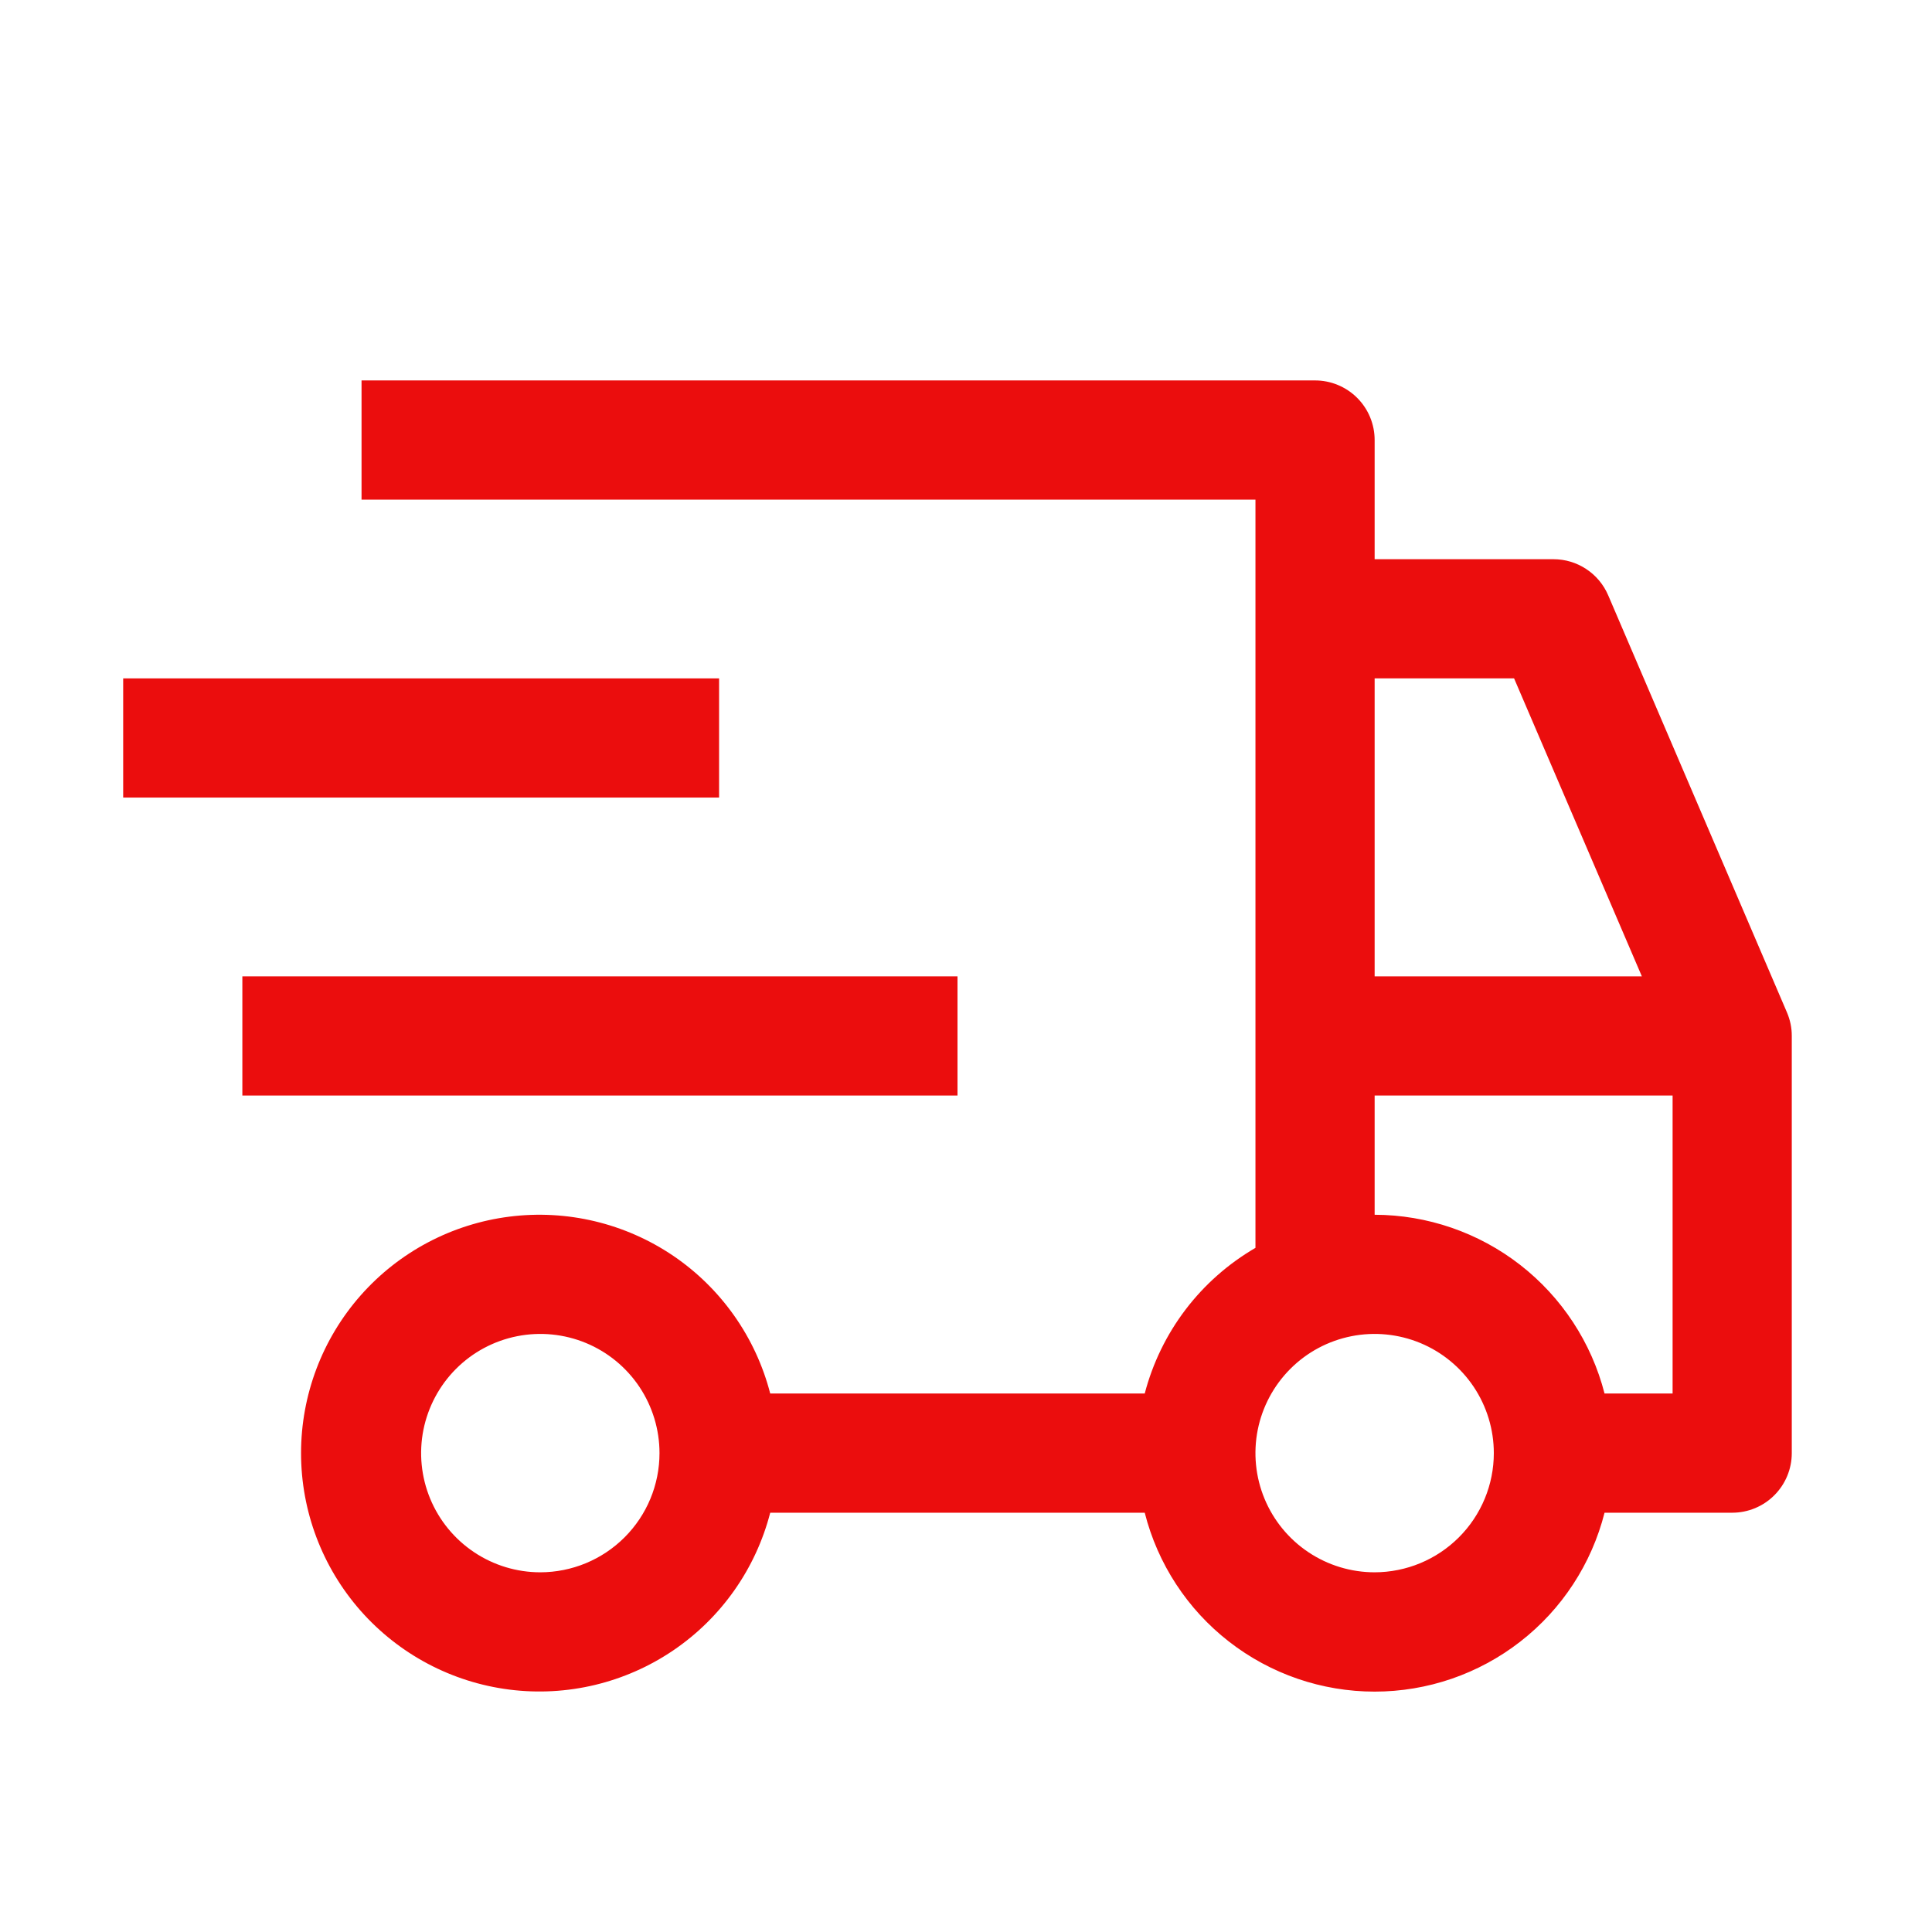
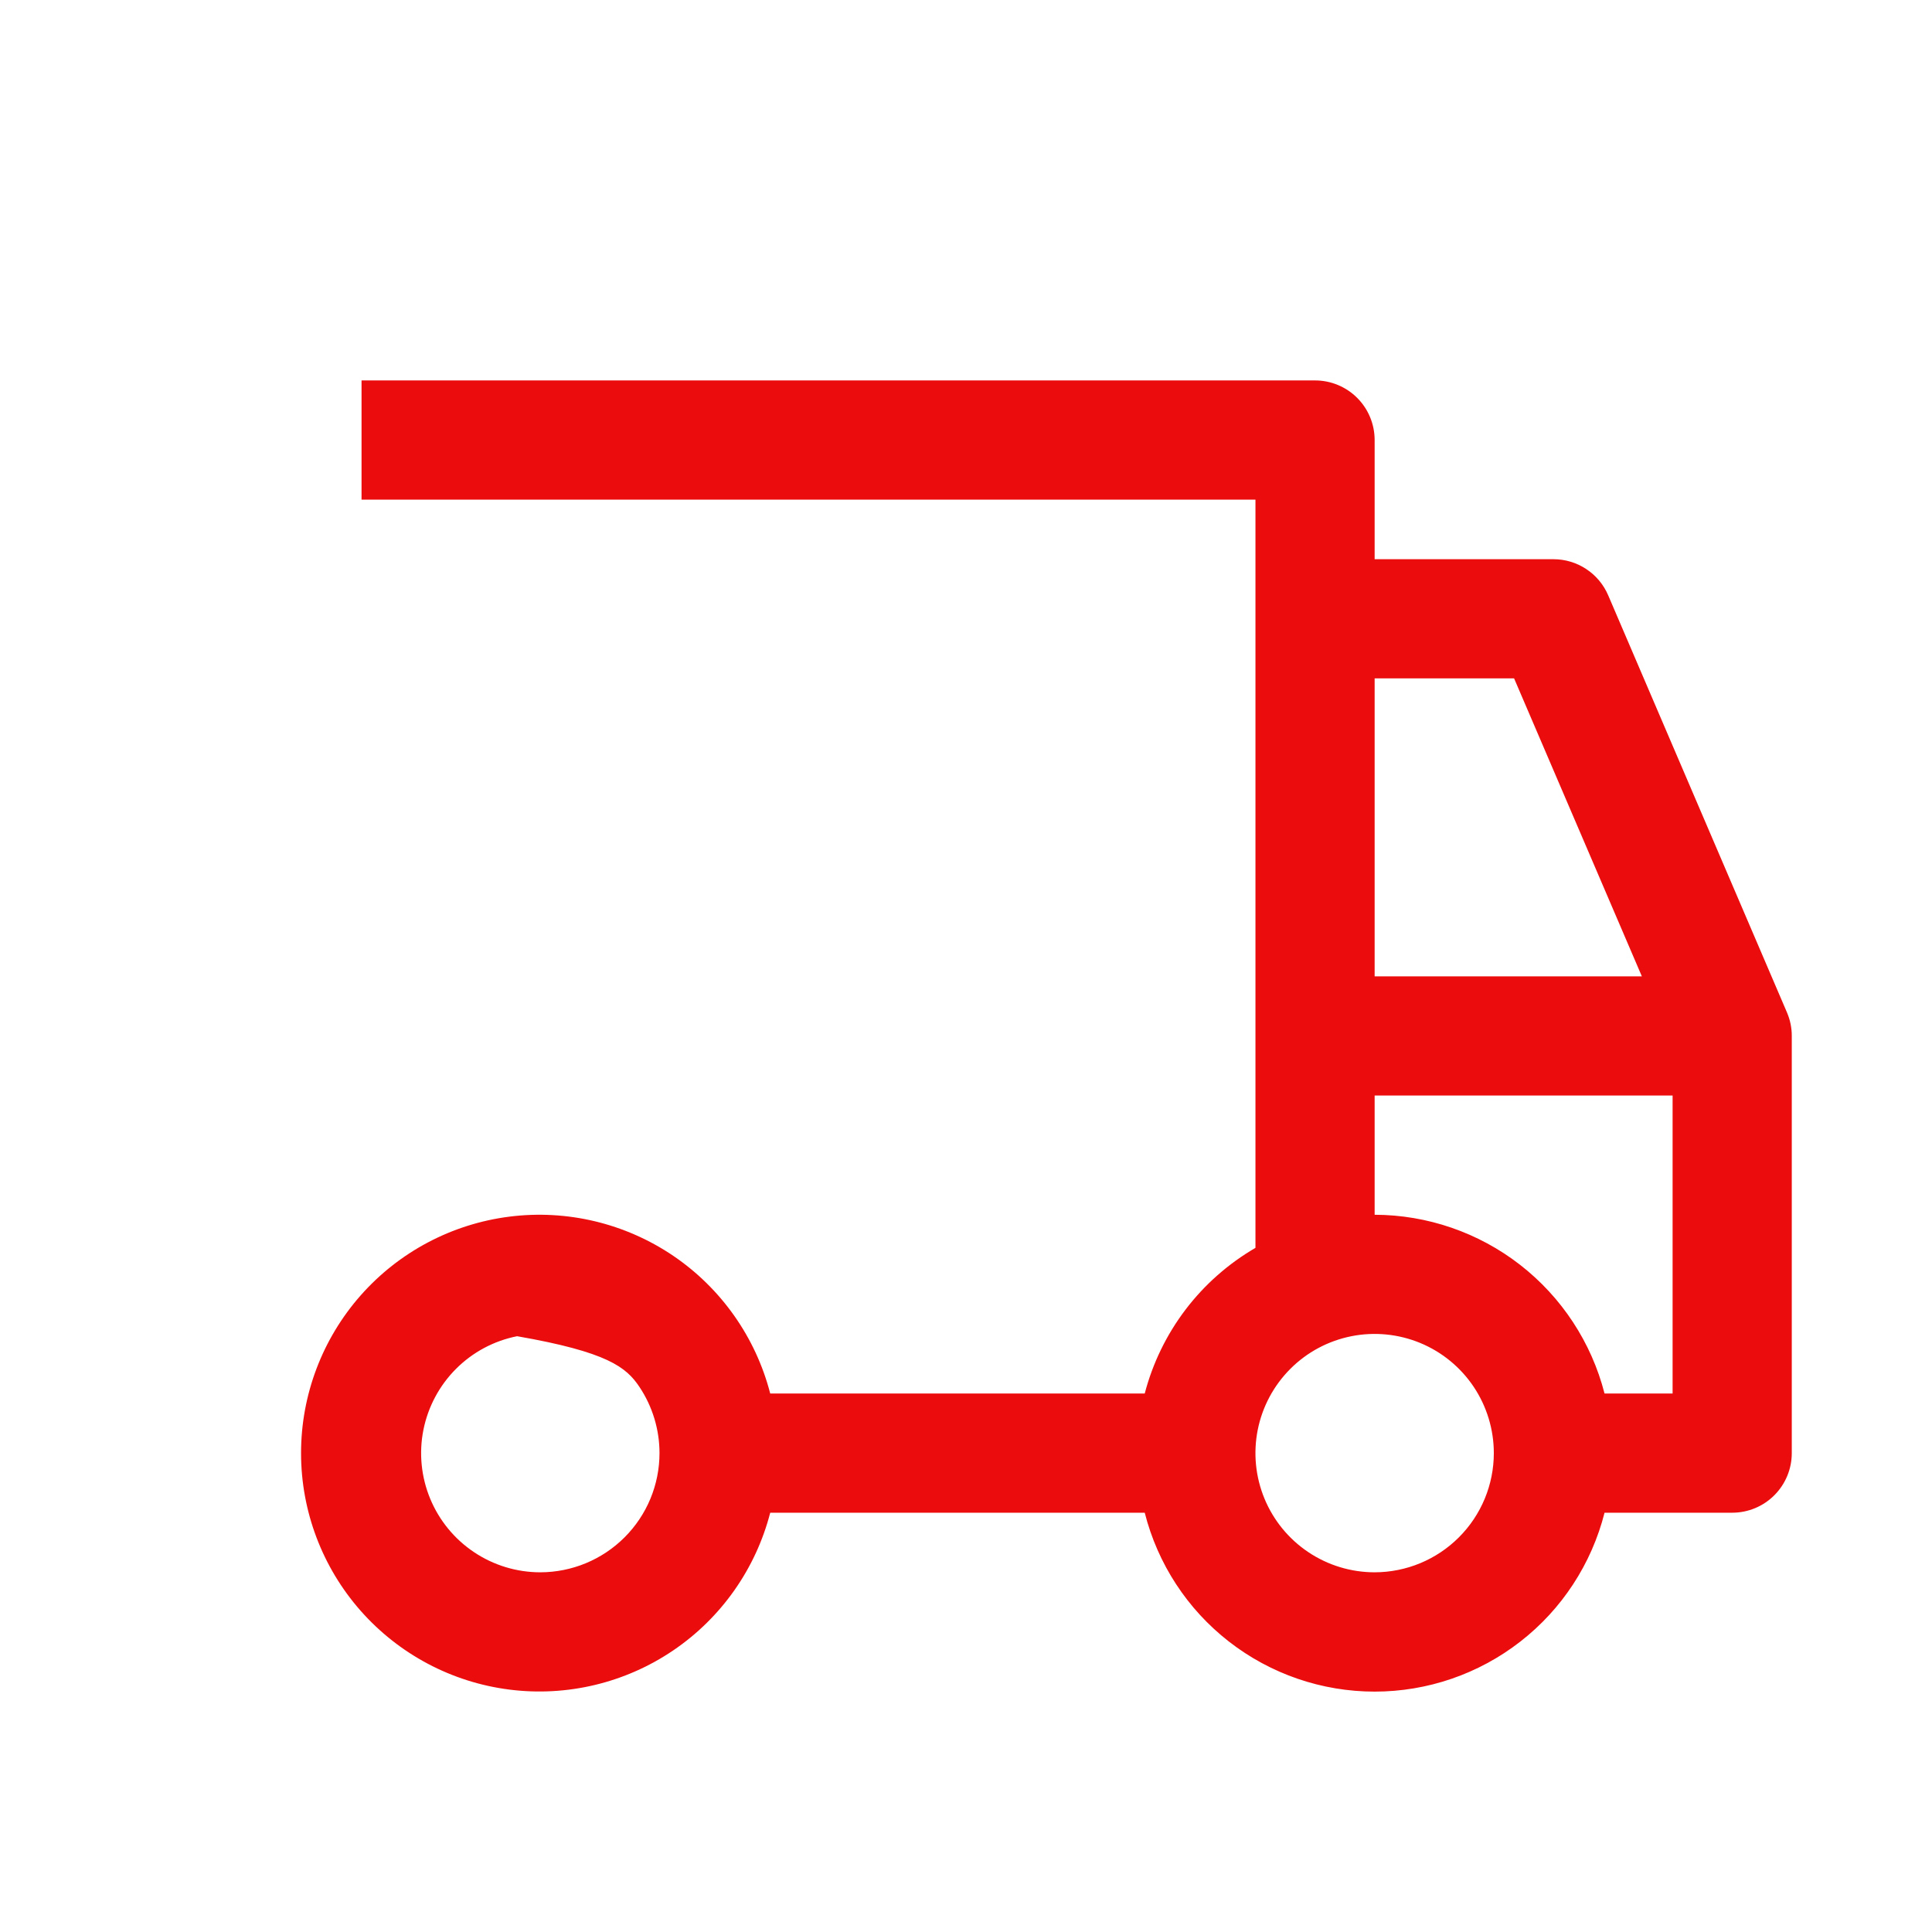
<svg xmlns="http://www.w3.org/2000/svg" width="45" height="45" viewBox="0 0 45 45" fill="none">
  <g id="carbon:delivery">
-     <path id="Vector" d="M5.645 22.741H22.302V25.517H5.645V22.741ZM2.869 15.801H16.749V18.577H2.869V15.801Z" fill="#EB0D0D" />
-     <path id="Vector_2" d="M41.622 23.582L37.458 13.866C37.351 13.616 37.173 13.403 36.946 13.254C36.72 13.104 36.454 13.025 36.182 13.025H32.018V10.249C32.018 9.881 31.872 9.527 31.611 9.267C31.351 9.007 30.998 8.861 30.63 8.861H8.421V11.637H29.242V29.065C28.61 29.433 28.056 29.921 27.613 30.504C27.171 31.086 26.848 31.75 26.663 32.458H17.94C17.602 31.149 16.799 30.009 15.681 29.25C14.562 28.492 13.205 28.168 11.865 28.338C10.524 28.508 9.292 29.161 8.398 30.175C7.505 31.189 7.012 32.494 7.012 33.846C7.012 35.197 7.505 36.502 8.398 37.516C9.292 38.53 10.524 39.184 11.865 39.354C13.205 39.524 14.562 39.2 15.681 38.441C16.799 37.683 17.602 36.542 17.94 35.234H26.663C26.965 36.425 27.655 37.482 28.625 38.236C29.595 38.991 30.789 39.401 32.018 39.401C33.247 39.401 34.441 38.991 35.411 38.236C36.381 37.482 37.071 36.425 37.373 35.234H40.346C40.715 35.234 41.068 35.088 41.328 34.827C41.588 34.567 41.734 34.214 41.734 33.846V24.129C41.735 23.941 41.696 23.755 41.622 23.582ZM12.585 36.622C12.036 36.622 11.499 36.459 11.043 36.154C10.586 35.849 10.23 35.415 10.02 34.908C9.81 34.401 9.755 33.843 9.862 33.304C9.97 32.766 10.234 32.271 10.622 31.883C11.01 31.494 11.505 31.23 12.044 31.123C12.582 31.016 13.14 31.071 13.648 31.281C14.155 31.491 14.588 31.847 14.893 32.303C15.198 32.76 15.361 33.297 15.361 33.846C15.361 34.582 15.068 35.288 14.547 35.808C14.027 36.328 13.321 36.621 12.585 36.622ZM32.018 15.801H35.266L38.242 22.741H32.018V15.801ZM32.018 36.622C31.469 36.622 30.932 36.459 30.476 36.154C30.019 35.849 29.663 35.415 29.453 34.908C29.243 34.401 29.188 33.843 29.295 33.304C29.402 32.766 29.667 32.271 30.055 31.883C30.443 31.494 30.938 31.23 31.477 31.123C32.015 31.016 32.573 31.071 33.081 31.281C33.588 31.491 34.021 31.847 34.326 32.303C34.631 32.76 34.794 33.297 34.794 33.846C34.794 34.582 34.501 35.288 33.98 35.808C33.46 36.328 32.754 36.621 32.018 36.622ZM38.958 32.458H37.373C37.068 31.269 36.376 30.215 35.407 29.461C34.438 28.708 33.246 28.297 32.018 28.294V25.517H38.958V32.458Z" fill="#EB0D0D" />
+     <path id="Vector_2" d="M41.622 23.582L37.458 13.866C37.351 13.616 37.173 13.403 36.946 13.254C36.72 13.104 36.454 13.025 36.182 13.025H32.018V10.249C32.018 9.881 31.872 9.527 31.611 9.267C31.351 9.007 30.998 8.861 30.63 8.861H8.421V11.637H29.242V29.065C28.61 29.433 28.056 29.921 27.613 30.504C27.171 31.086 26.848 31.75 26.663 32.458H17.94C17.602 31.149 16.799 30.009 15.681 29.25C14.562 28.492 13.205 28.168 11.865 28.338C10.524 28.508 9.292 29.161 8.398 30.175C7.505 31.189 7.012 32.494 7.012 33.846C7.012 35.197 7.505 36.502 8.398 37.516C9.292 38.53 10.524 39.184 11.865 39.354C13.205 39.524 14.562 39.2 15.681 38.441C16.799 37.683 17.602 36.542 17.94 35.234H26.663C26.965 36.425 27.655 37.482 28.625 38.236C29.595 38.991 30.789 39.401 32.018 39.401C33.247 39.401 34.441 38.991 35.411 38.236C36.381 37.482 37.071 36.425 37.373 35.234H40.346C40.715 35.234 41.068 35.088 41.328 34.827C41.588 34.567 41.734 34.214 41.734 33.846V24.129C41.735 23.941 41.696 23.755 41.622 23.582ZM12.585 36.622C12.036 36.622 11.499 36.459 11.043 36.154C10.586 35.849 10.23 35.415 10.02 34.908C9.81 34.401 9.755 33.843 9.862 33.304C9.97 32.766 10.234 32.271 10.622 31.883C11.01 31.494 11.505 31.23 12.044 31.123C14.155 31.491 14.588 31.847 14.893 32.303C15.198 32.76 15.361 33.297 15.361 33.846C15.361 34.582 15.068 35.288 14.547 35.808C14.027 36.328 13.321 36.621 12.585 36.622ZM32.018 15.801H35.266L38.242 22.741H32.018V15.801ZM32.018 36.622C31.469 36.622 30.932 36.459 30.476 36.154C30.019 35.849 29.663 35.415 29.453 34.908C29.243 34.401 29.188 33.843 29.295 33.304C29.402 32.766 29.667 32.271 30.055 31.883C30.443 31.494 30.938 31.23 31.477 31.123C32.015 31.016 32.573 31.071 33.081 31.281C33.588 31.491 34.021 31.847 34.326 32.303C34.631 32.76 34.794 33.297 34.794 33.846C34.794 34.582 34.501 35.288 33.98 35.808C33.46 36.328 32.754 36.621 32.018 36.622ZM38.958 32.458H37.373C37.068 31.269 36.376 30.215 35.407 29.461C34.438 28.708 33.246 28.297 32.018 28.294V25.517H38.958V32.458Z" fill="#EB0D0D" />
  </g>
</svg>